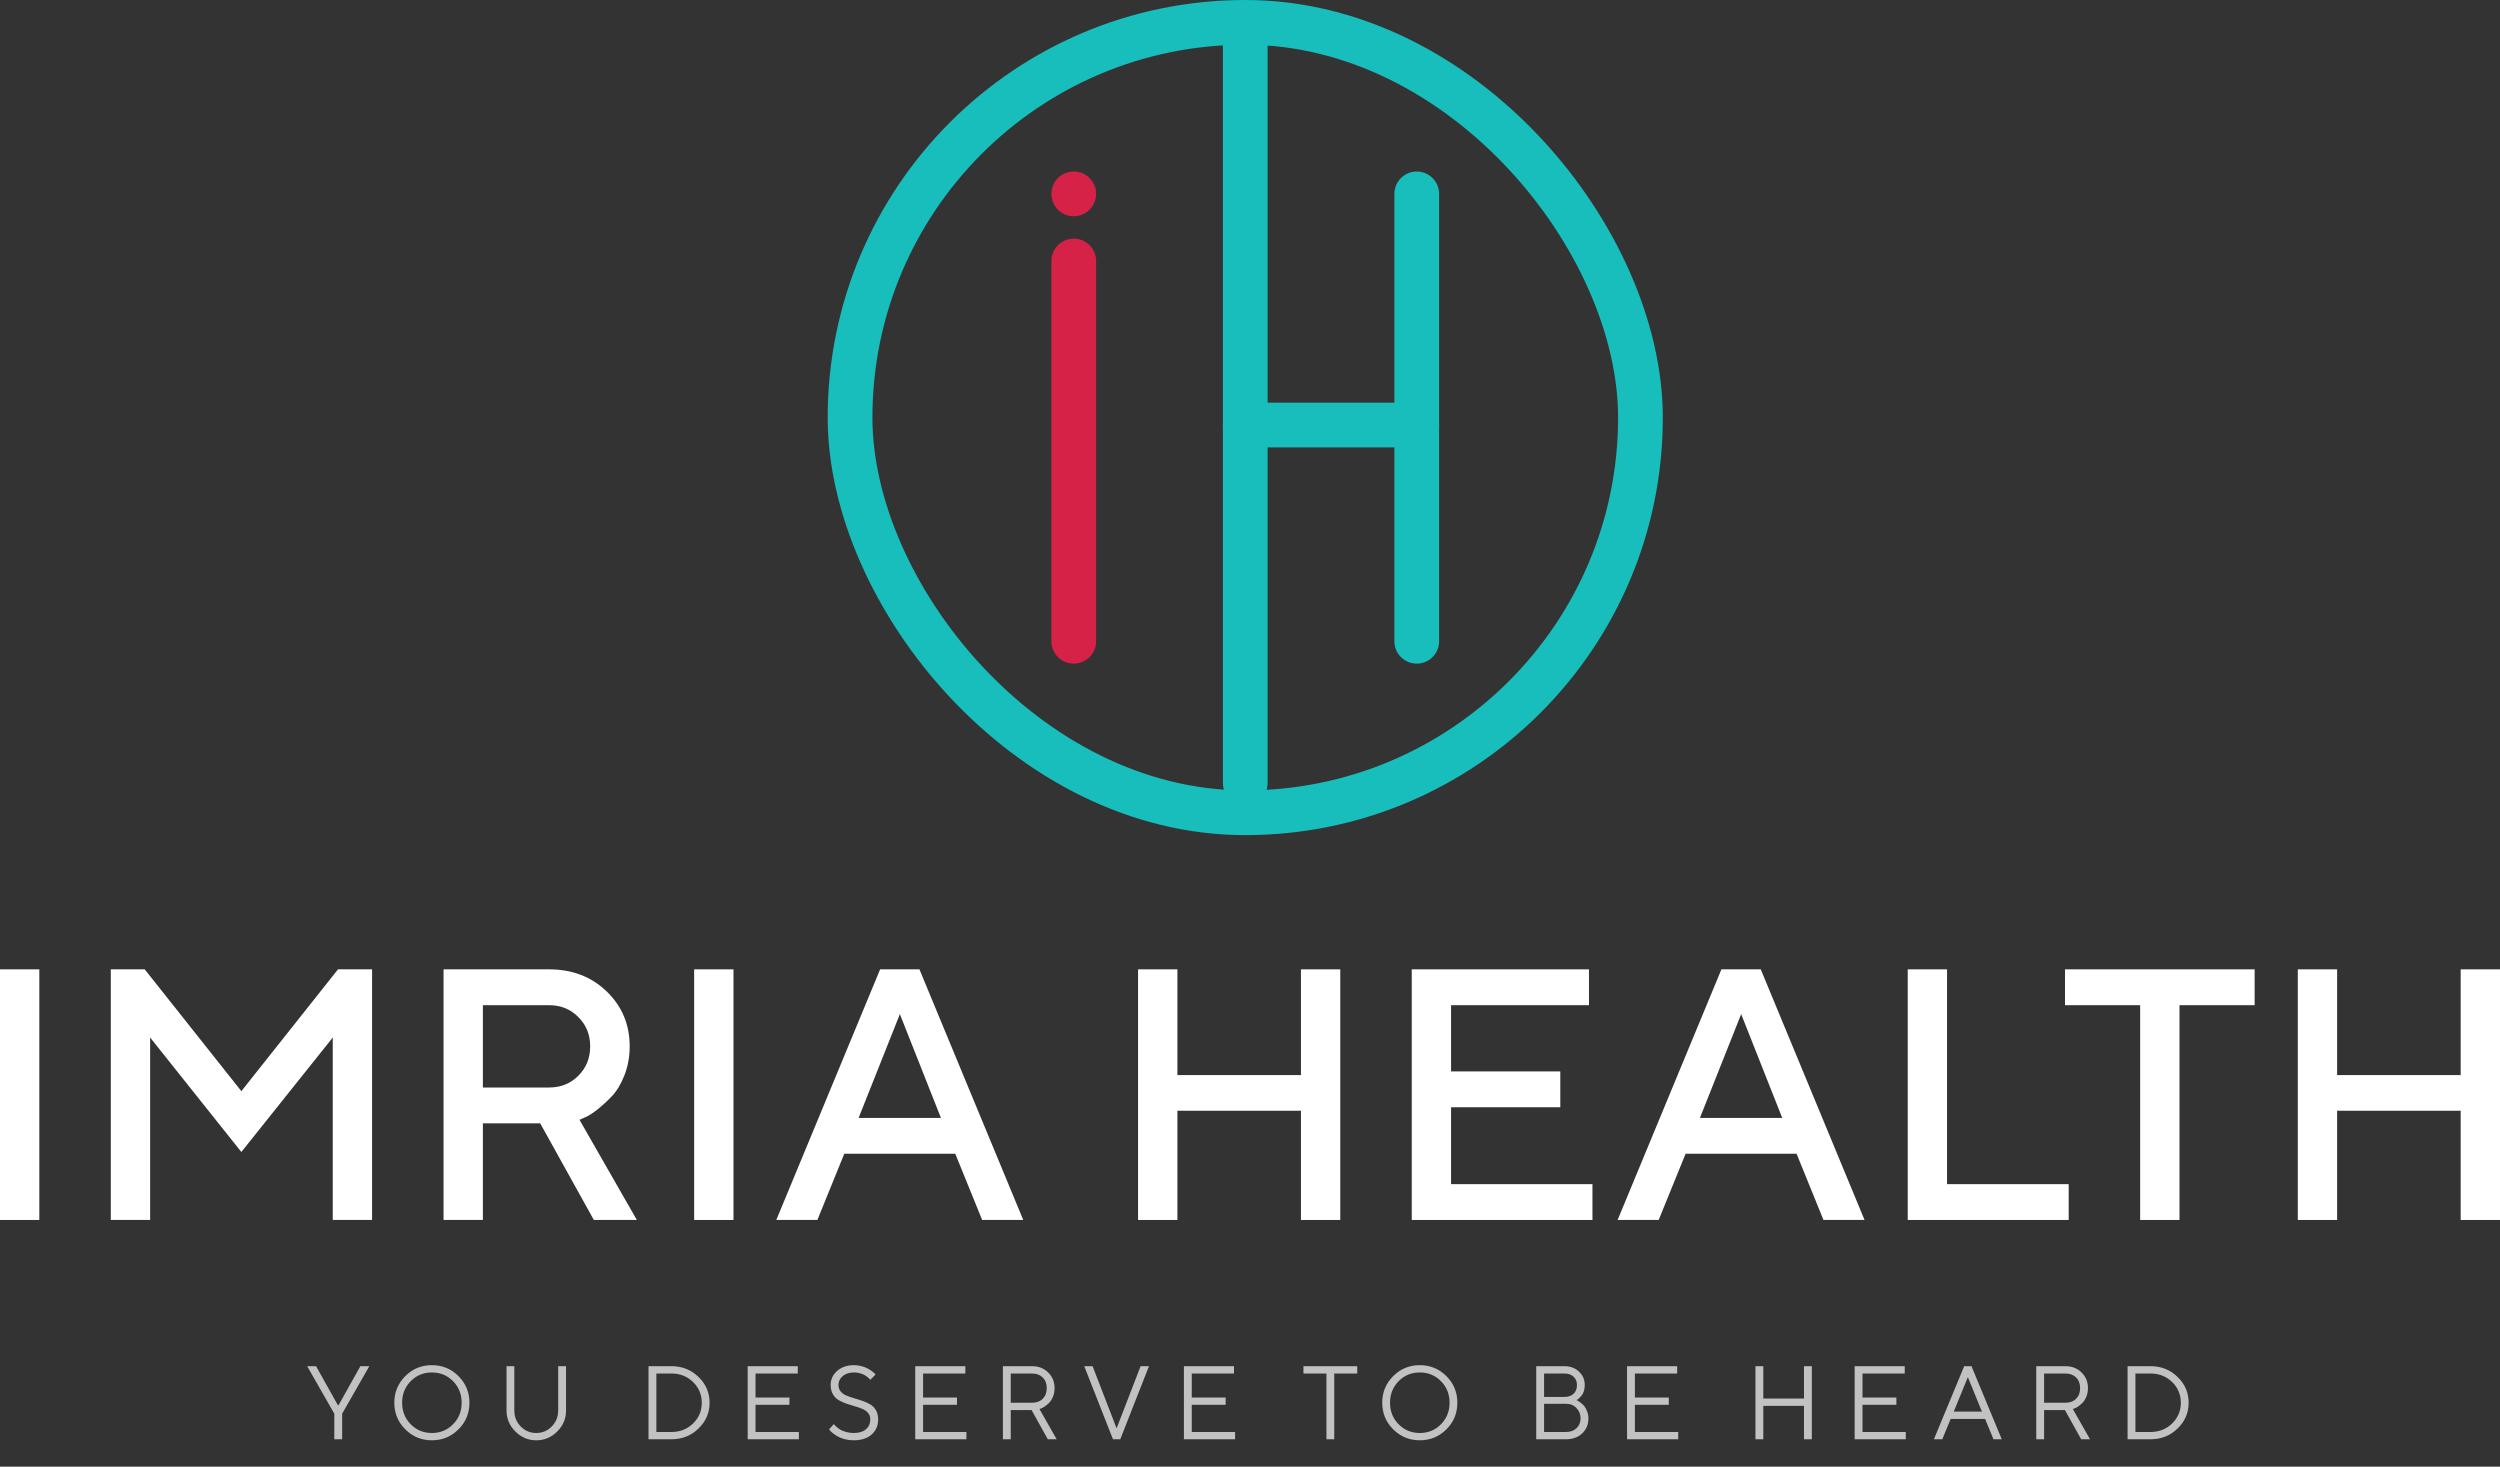
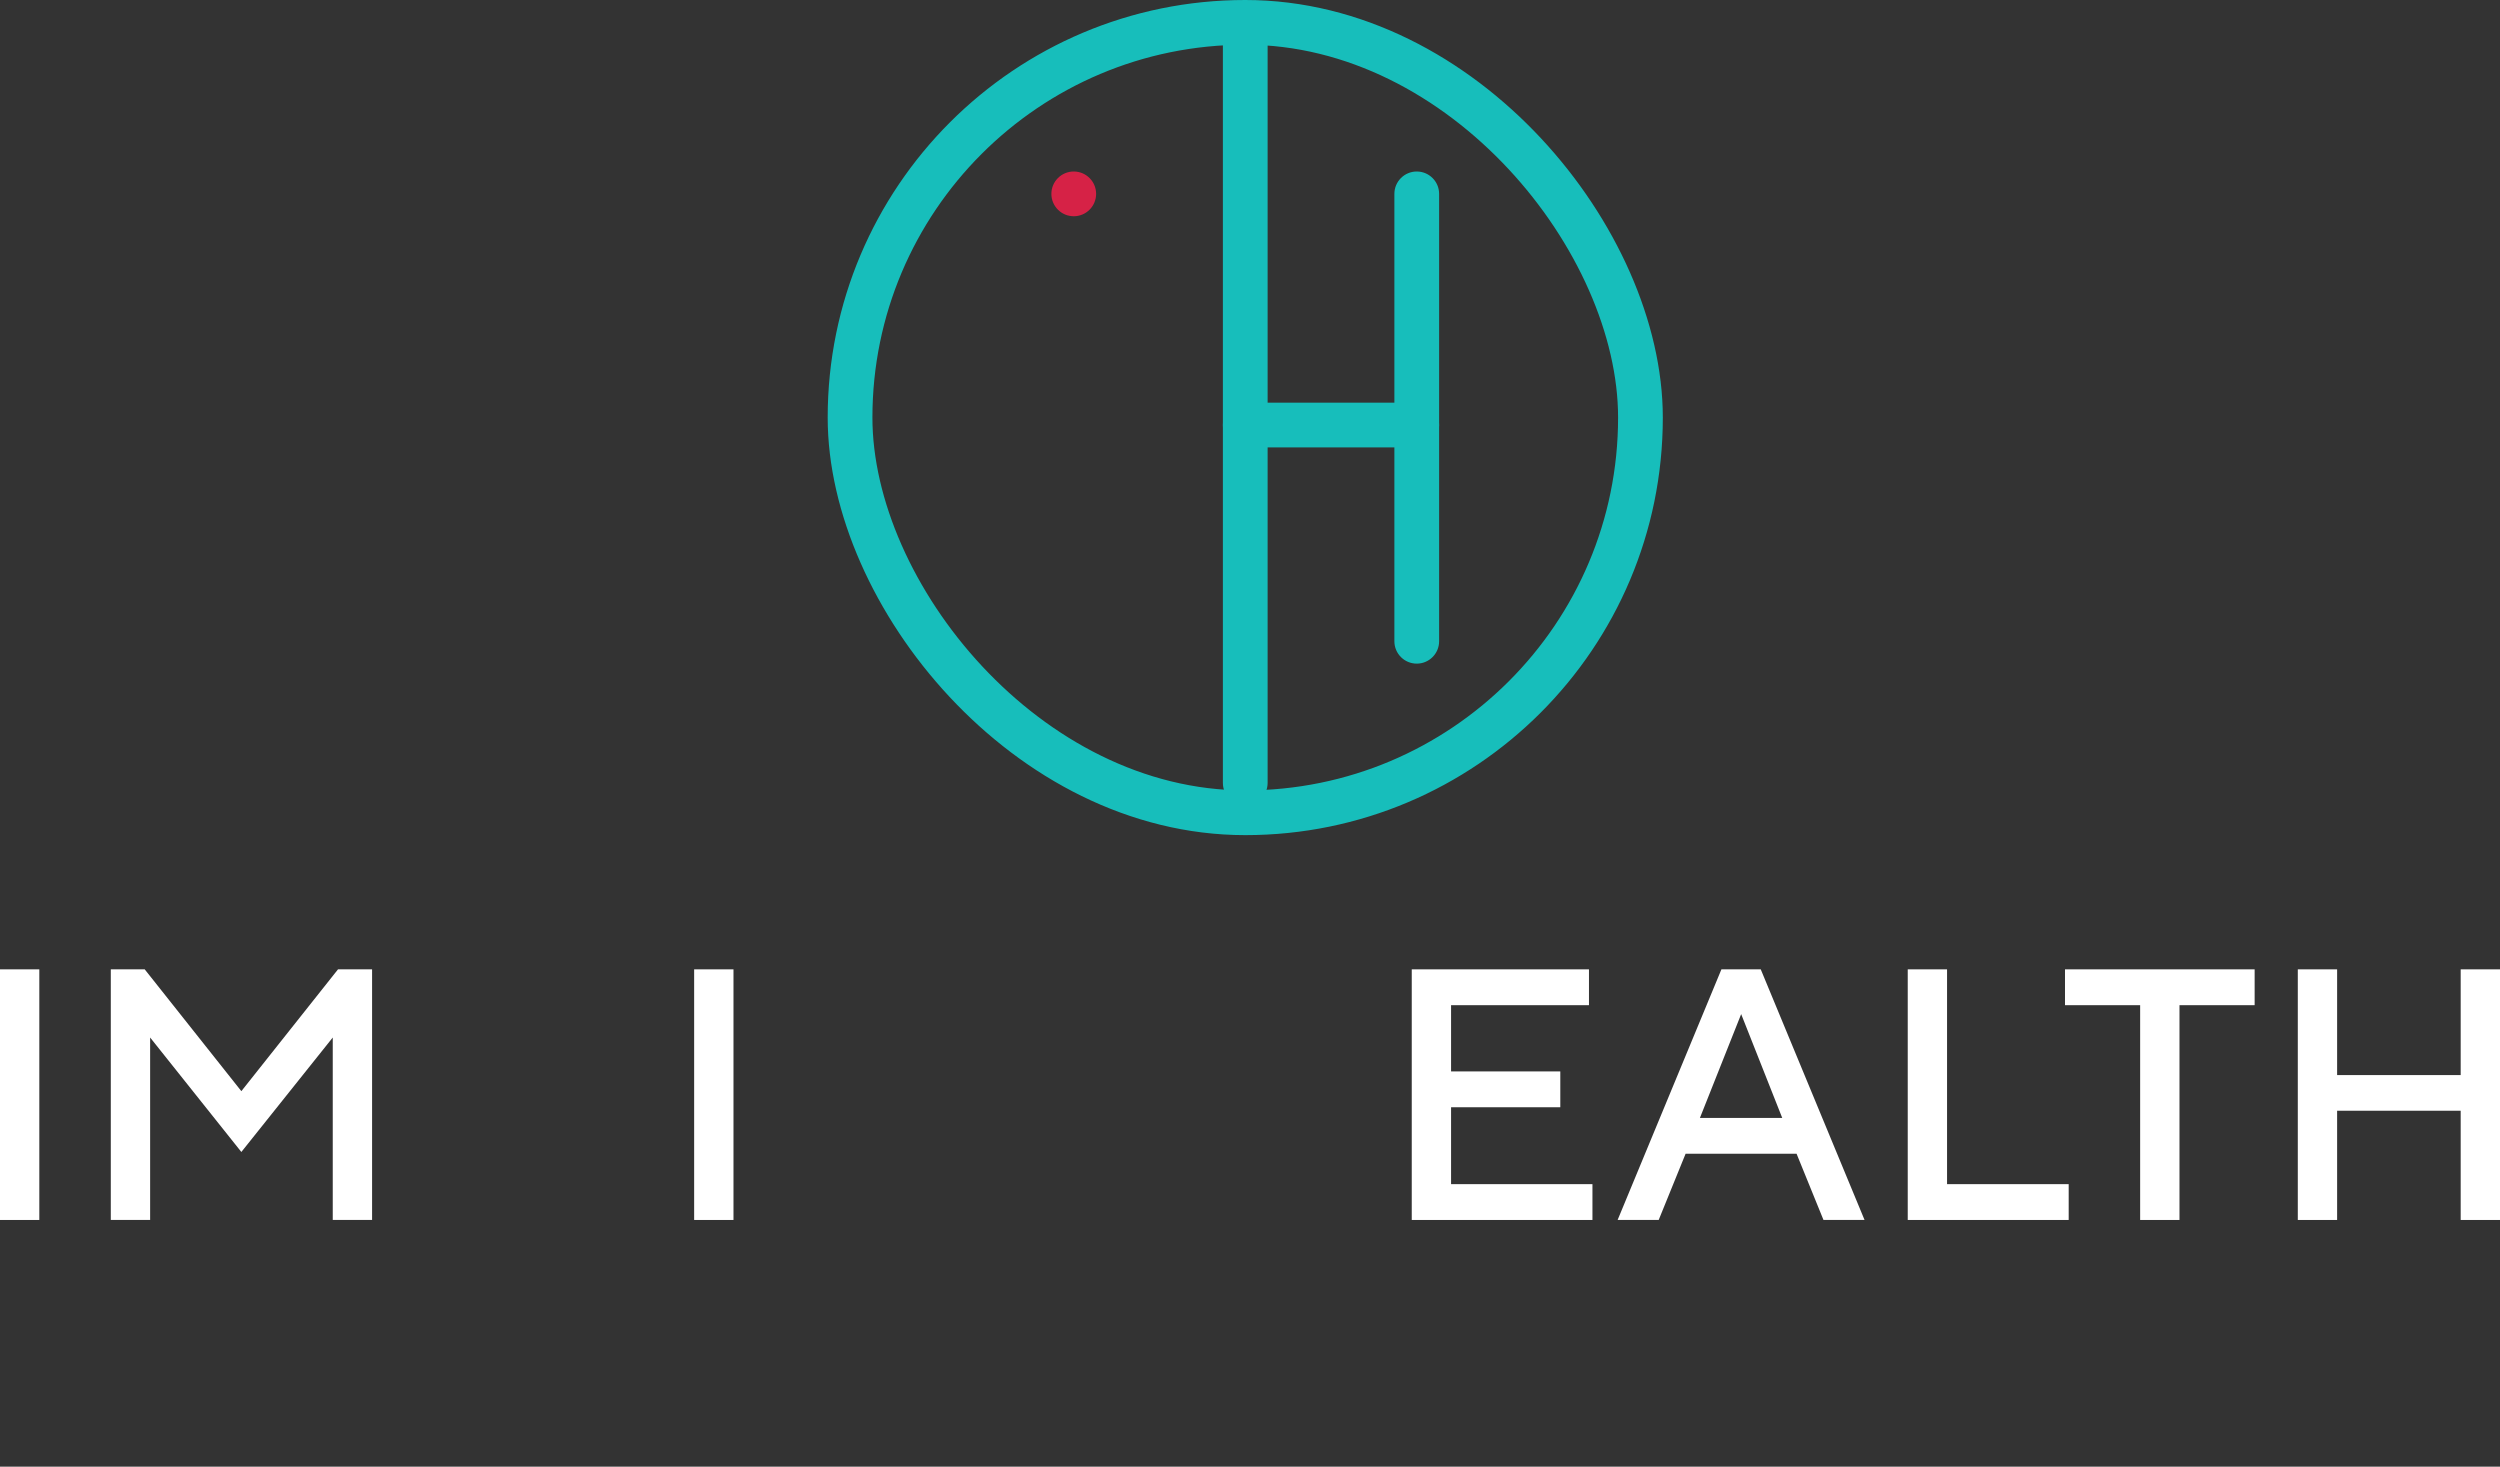
<svg xmlns="http://www.w3.org/2000/svg" width="150" height="88" viewBox="0 0 150 88" fill="none">
  <rect x="0" y="0" width="150" height="88" fill="#333333" stroke="none" />
  <path d="M150 58.161V73.198H147.641V66.644H140.227V73.198H137.868V58.161H140.227V64.505H147.641V58.161H150Z" fill="white" />
  <path d="M123.9 58.161H135.278V60.311H130.769V73.198H128.409V60.311H123.9V58.161Z" fill="white" />
  <path d="M124.121 73.198H114.464V58.161H116.823V71.049H124.121V73.198Z" fill="white" />
  <path d="M97.057 73.198L103.285 58.161H105.645L111.873 73.198H109.409L107.794 69.224H101.136L99.521 73.198H97.057ZM104.47 60.846L101.995 67.075H106.934L104.47 60.846Z" fill="white" />
  <path d="M87.064 71.049H95.547V73.198H84.705V58.161H95.338V60.311H87.064V64.285H93.618V66.435H87.064V71.049Z" fill="white" />
-   <path d="M80.416 58.161V73.198H78.057V66.644H70.644V73.198H68.284V58.161H70.644V64.505H78.057V58.161H80.416Z" fill="white" />
-   <path d="M46.578 73.198L52.807 58.161H55.166L61.395 73.198H58.93L57.316 69.224H50.657L49.042 73.198H46.578ZM53.992 60.846L51.517 67.075H56.456L53.992 60.846Z" fill="white" />
  <path d="M41.649 73.198V58.161H44.009V73.198H41.649Z" fill="white" />
-   <path d="M26.613 73.198V58.161H32.947C34.338 58.161 35.491 58.605 36.407 59.493C37.323 60.381 37.781 61.478 37.781 62.786C37.781 63.401 37.676 63.978 37.466 64.516C37.256 65.047 37.005 65.467 36.711 65.774C36.417 66.082 36.124 66.351 35.83 66.582C35.537 66.812 35.285 66.97 35.075 67.053L34.771 67.19L38.211 73.198H35.631L32.412 67.4H28.973V73.198H26.613ZM34.698 64.547C35.173 64.072 35.411 63.485 35.411 62.786C35.411 62.08 35.173 61.492 34.698 61.024C34.23 60.549 33.646 60.311 32.947 60.311H28.973V65.25H32.947C33.646 65.25 34.23 65.016 34.698 64.547Z" fill="white" />
  <path d="M14.481 65.47L20.28 58.161H22.325V73.198H19.965V62.251L14.481 69.119L9.008 62.251V73.198H6.648V58.161H8.683L14.481 65.47Z" fill="white" />
  <path d="M0 73.198V58.161H2.359V73.198H0Z" fill="white" />
-   <path opacity="0.7" d="M20.278 84.32H20.308L21.623 81.971H22.159L20.529 84.821V86.356H20.058V84.821L18.43 81.971H18.963L20.278 84.32ZM24.644 82.87C24.299 83.219 24.127 83.65 24.127 84.164C24.127 84.677 24.299 85.109 24.644 85.457C24.988 85.806 25.412 85.98 25.913 85.98C26.415 85.98 26.838 85.806 27.182 85.457C27.527 85.109 27.699 84.677 27.699 84.164C27.699 83.65 27.527 83.219 27.182 82.87C26.838 82.521 26.415 82.347 25.913 82.347C25.412 82.347 24.988 82.521 24.644 82.87ZM27.51 82.567C27.948 83.006 28.167 83.538 28.167 84.164C28.167 84.79 27.948 85.322 27.51 85.76C27.071 86.198 26.539 86.418 25.913 86.418C25.287 86.418 24.755 86.198 24.317 85.76C23.878 85.322 23.659 84.79 23.659 84.164C23.659 83.538 23.878 83.006 24.317 82.567C24.755 82.129 25.287 81.91 25.913 81.91C26.539 81.91 27.071 82.129 27.51 82.567ZM31.246 85.589C31.503 85.85 31.812 85.98 32.175 85.98C32.538 85.98 32.848 85.85 33.105 85.589C33.362 85.328 33.491 85.01 33.491 84.635V81.971H33.962V84.635C33.962 85.12 33.785 85.539 33.432 85.892C33.08 86.242 32.661 86.418 32.175 86.418C31.692 86.418 31.274 86.241 30.922 85.889C30.569 85.536 30.392 85.118 30.392 84.635V81.971H30.86V84.635C30.86 85.01 30.989 85.328 31.246 85.589ZM38.911 81.971H40.29C40.928 81.971 41.468 82.186 41.911 82.616C42.353 83.046 42.575 83.562 42.575 84.164C42.575 84.765 42.353 85.281 41.911 85.711C41.468 86.141 40.928 86.356 40.29 86.356H38.911V81.971ZM40.29 82.411H39.382V85.919H40.29C40.804 85.919 41.235 85.749 41.584 85.408C41.932 85.068 42.107 84.654 42.107 84.167C42.107 83.677 41.932 83.263 41.584 82.922C41.235 82.582 40.804 82.411 40.29 82.411ZM45.332 85.919H47.932V86.356H44.861V81.971H47.867V82.411H45.332V83.852H47.366V84.289H45.332V85.919ZM52.218 85.167C52.218 85.016 52.174 84.888 52.087 84.781C51.999 84.675 51.885 84.593 51.744 84.534C51.605 84.475 51.452 84.422 51.282 84.375C51.113 84.326 50.944 84.273 50.775 84.216C50.605 84.156 50.45 84.085 50.31 84.002C50.171 83.918 50.058 83.8 49.97 83.647C49.883 83.494 49.839 83.311 49.839 83.099C49.839 82.769 49.968 82.489 50.227 82.258C50.486 82.026 50.827 81.91 51.249 81.91C51.408 81.91 51.559 81.93 51.701 81.971C51.846 82.01 51.966 82.056 52.062 82.112C52.158 82.165 52.244 82.219 52.319 82.274C52.395 82.327 52.449 82.373 52.481 82.411L52.533 82.472L52.218 82.787C52.21 82.775 52.198 82.76 52.181 82.742C52.165 82.721 52.126 82.686 52.065 82.638C52.004 82.587 51.939 82.542 51.87 82.503C51.802 82.462 51.712 82.427 51.597 82.396C51.485 82.363 51.369 82.347 51.249 82.347C50.961 82.347 50.732 82.42 50.561 82.567C50.391 82.714 50.307 82.891 50.307 83.099C50.307 83.25 50.35 83.379 50.438 83.485C50.526 83.591 50.64 83.673 50.781 83.732C50.921 83.792 51.076 83.846 51.246 83.894C51.415 83.941 51.583 83.994 51.75 84.054C51.919 84.111 52.074 84.181 52.215 84.265C52.356 84.348 52.47 84.466 52.558 84.619C52.645 84.77 52.689 84.953 52.689 85.167C52.689 85.538 52.559 85.84 52.298 86.072C52.037 86.302 51.676 86.418 51.215 86.418C51.028 86.418 50.849 86.395 50.68 86.35C50.511 86.303 50.372 86.249 50.264 86.188C50.156 86.125 50.06 86.061 49.976 85.996C49.893 85.93 49.835 85.875 49.802 85.831L49.744 85.76L50.032 85.442C50.04 85.454 50.054 85.474 50.074 85.5C50.097 85.525 50.144 85.569 50.215 85.632C50.286 85.693 50.363 85.747 50.444 85.794C50.528 85.839 50.64 85.882 50.781 85.922C50.921 85.961 51.066 85.98 51.215 85.98C51.537 85.98 51.785 85.906 51.958 85.757C52.132 85.606 52.218 85.409 52.218 85.167ZM55.385 85.919H57.985V86.356H54.914V81.971H57.921V82.411H55.385V83.852H57.419V84.289H55.385V85.919ZM60.174 81.971H61.926C62.313 81.971 62.635 82.096 62.889 82.347C63.146 82.598 63.275 82.911 63.275 83.286C63.275 83.474 63.243 83.645 63.18 83.8C63.117 83.955 63.041 84.076 62.954 84.164C62.866 84.251 62.777 84.326 62.688 84.387C62.598 84.448 62.523 84.489 62.461 84.509L62.367 84.54L63.4 86.356H62.868L61.895 84.604H60.645V86.356H60.174V81.971ZM61.926 82.411H60.645V84.164H61.926C62.193 84.164 62.406 84.085 62.565 83.928C62.724 83.769 62.804 83.556 62.804 83.289C62.804 83.02 62.724 82.807 62.565 82.65C62.406 82.491 62.193 82.411 61.926 82.411ZM66.778 86.356L65.054 81.971H65.555L66.996 85.699L68.436 81.971H68.938L67.216 86.356H66.778ZM71.505 85.919H74.105V86.356H71.034V81.971H74.041V82.411H71.505V83.852H73.539V84.289H71.505V85.919ZM78.207 81.971H81.434V82.411H80.054V86.356H79.586V82.411H78.207V81.971ZM83.919 82.87C83.574 83.219 83.402 83.65 83.402 84.164C83.402 84.677 83.574 85.109 83.919 85.457C84.263 85.806 84.686 85.98 85.188 85.98C85.69 85.98 86.113 85.806 86.457 85.457C86.802 85.109 86.974 84.677 86.974 84.164C86.974 83.65 86.802 83.219 86.457 82.87C86.113 82.521 85.69 82.347 85.188 82.347C84.686 82.347 84.263 82.521 83.919 82.87ZM86.784 82.567C87.223 83.006 87.442 83.538 87.442 84.164C87.442 84.79 87.223 85.322 86.784 85.76C86.346 86.198 85.814 86.418 85.188 86.418C84.562 86.418 84.03 86.198 83.592 85.76C83.153 85.322 82.934 84.79 82.934 84.164C82.934 83.538 83.153 83.006 83.592 82.567C84.03 82.129 84.562 81.91 85.188 81.91C85.814 81.91 86.346 82.129 86.784 82.567ZM94.587 84.008C94.607 84.016 94.633 84.027 94.663 84.041C94.694 84.056 94.751 84.094 94.835 84.158C94.918 84.221 94.992 84.29 95.055 84.365C95.118 84.441 95.175 84.546 95.226 84.68C95.279 84.813 95.306 84.954 95.306 85.103C95.306 85.466 95.181 85.765 94.933 86.002C94.684 86.238 94.36 86.356 93.96 86.356H92.174V81.971H93.865C94.22 81.971 94.512 82.08 94.74 82.298C94.97 82.514 95.085 82.781 95.085 83.099C95.085 83.228 95.069 83.347 95.037 83.457C95.004 83.565 94.962 83.652 94.911 83.717C94.86 83.782 94.809 83.838 94.758 83.885C94.709 83.93 94.669 83.961 94.636 83.977L94.587 84.008ZM92.645 85.919H93.96C94.223 85.919 94.434 85.843 94.593 85.69C94.754 85.537 94.835 85.341 94.835 85.103C94.835 84.86 94.753 84.654 94.59 84.485C94.429 84.314 94.219 84.228 93.96 84.228H92.645V85.919ZM93.865 82.411H92.645V83.815H93.865C94.1 83.815 94.283 83.752 94.416 83.625C94.55 83.497 94.618 83.322 94.618 83.099C94.618 82.895 94.55 82.73 94.416 82.604C94.283 82.475 94.1 82.411 93.865 82.411ZM98.094 85.919H100.693V86.356H97.623V81.971H100.629V82.411H98.094V83.852H100.128V84.289H98.094V85.919ZM105.327 86.356V81.971H105.798V83.913H108.239V81.971H108.71V86.356H108.239V84.353H105.798V86.356H105.327ZM111.749 85.919H114.348V86.356H111.278V81.971H114.284V82.411H111.749V83.852H113.783V84.289H111.749V85.919ZM118.916 84.696L118.072 82.628L117.225 84.696H118.916ZM119.106 85.136H117.039L116.537 86.356H116.035L117.852 81.971H118.289L120.106 86.356H119.608L119.106 85.136ZM122.175 81.971H123.928C124.315 81.971 124.636 82.096 124.891 82.347C125.148 82.598 125.277 82.911 125.277 83.286C125.277 83.474 125.245 83.645 125.182 83.8C125.119 83.955 125.043 84.076 124.955 84.164C124.868 84.251 124.779 84.326 124.689 84.387C124.6 84.448 124.524 84.489 124.463 84.509L124.368 84.54L125.402 86.356H124.87L123.897 84.604H122.646V86.356H122.175V81.971ZM123.928 82.411H122.646V84.164H123.928C124.195 84.164 124.408 84.085 124.567 83.928C124.726 83.769 124.806 83.556 124.806 83.289C124.806 83.02 124.726 82.807 124.567 82.65C124.408 82.491 124.195 82.411 123.928 82.411ZM127.655 81.971H129.034C129.672 81.971 130.213 82.186 130.655 82.616C131.097 83.046 131.319 83.562 131.319 84.164C131.319 84.765 131.097 85.281 130.655 85.711C130.213 86.141 129.672 86.356 129.034 86.356H127.655V81.971ZM129.034 82.411H128.126V85.919H129.034C129.548 85.919 129.979 85.749 130.328 85.408C130.676 85.068 130.851 84.654 130.851 84.167C130.851 83.677 130.676 83.263 130.328 82.922C129.979 82.582 129.548 82.411 129.034 82.411Z" fill="white" />
  <path d="M85.005 39.818C84.264 39.818 83.663 39.217 83.663 38.476V11.632C83.663 10.891 84.264 10.29 85.005 10.29C85.746 10.29 86.347 10.891 86.347 11.632V38.476C86.347 39.217 85.746 39.818 85.005 39.818Z" fill="#17BEBB" />
  <path d="M86.347 25.502C86.347 26.243 85.747 26.844 85.005 26.844H74.715C73.974 26.844 73.373 26.243 73.373 25.502C73.373 24.76 73.974 24.159 74.715 24.159H85.005C85.747 24.159 86.347 24.76 86.347 25.502Z" fill="#17BEBB" />
-   <path d="M64.425 39.818C63.684 39.818 63.083 39.217 63.083 38.476V15.659C63.083 14.918 63.684 14.317 64.425 14.317C65.166 14.317 65.767 14.918 65.767 15.659V38.476C65.767 39.217 65.166 39.818 64.425 39.818Z" fill="#D62246" />
  <path d="M64.425 12.975C63.684 12.975 63.083 12.374 63.083 11.632C63.083 10.891 63.684 10.29 64.425 10.29C65.166 10.29 65.767 10.891 65.767 11.632C65.767 12.374 65.166 12.975 64.425 12.975Z" fill="#D62246" />
  <path d="M74.715 48.319C73.974 48.319 73.373 47.718 73.373 46.977V2.684C73.373 1.943 73.974 1.342 74.715 1.342C75.457 1.342 76.057 1.943 76.057 2.684V46.977C76.057 47.718 75.457 48.319 74.715 48.319Z" fill="#17BEBB" />
  <rect x="51.003" y="1.342" width="47.424" height="47.424" rx="23.712" stroke="#17BEBB" stroke-width="2.684" />
</svg>